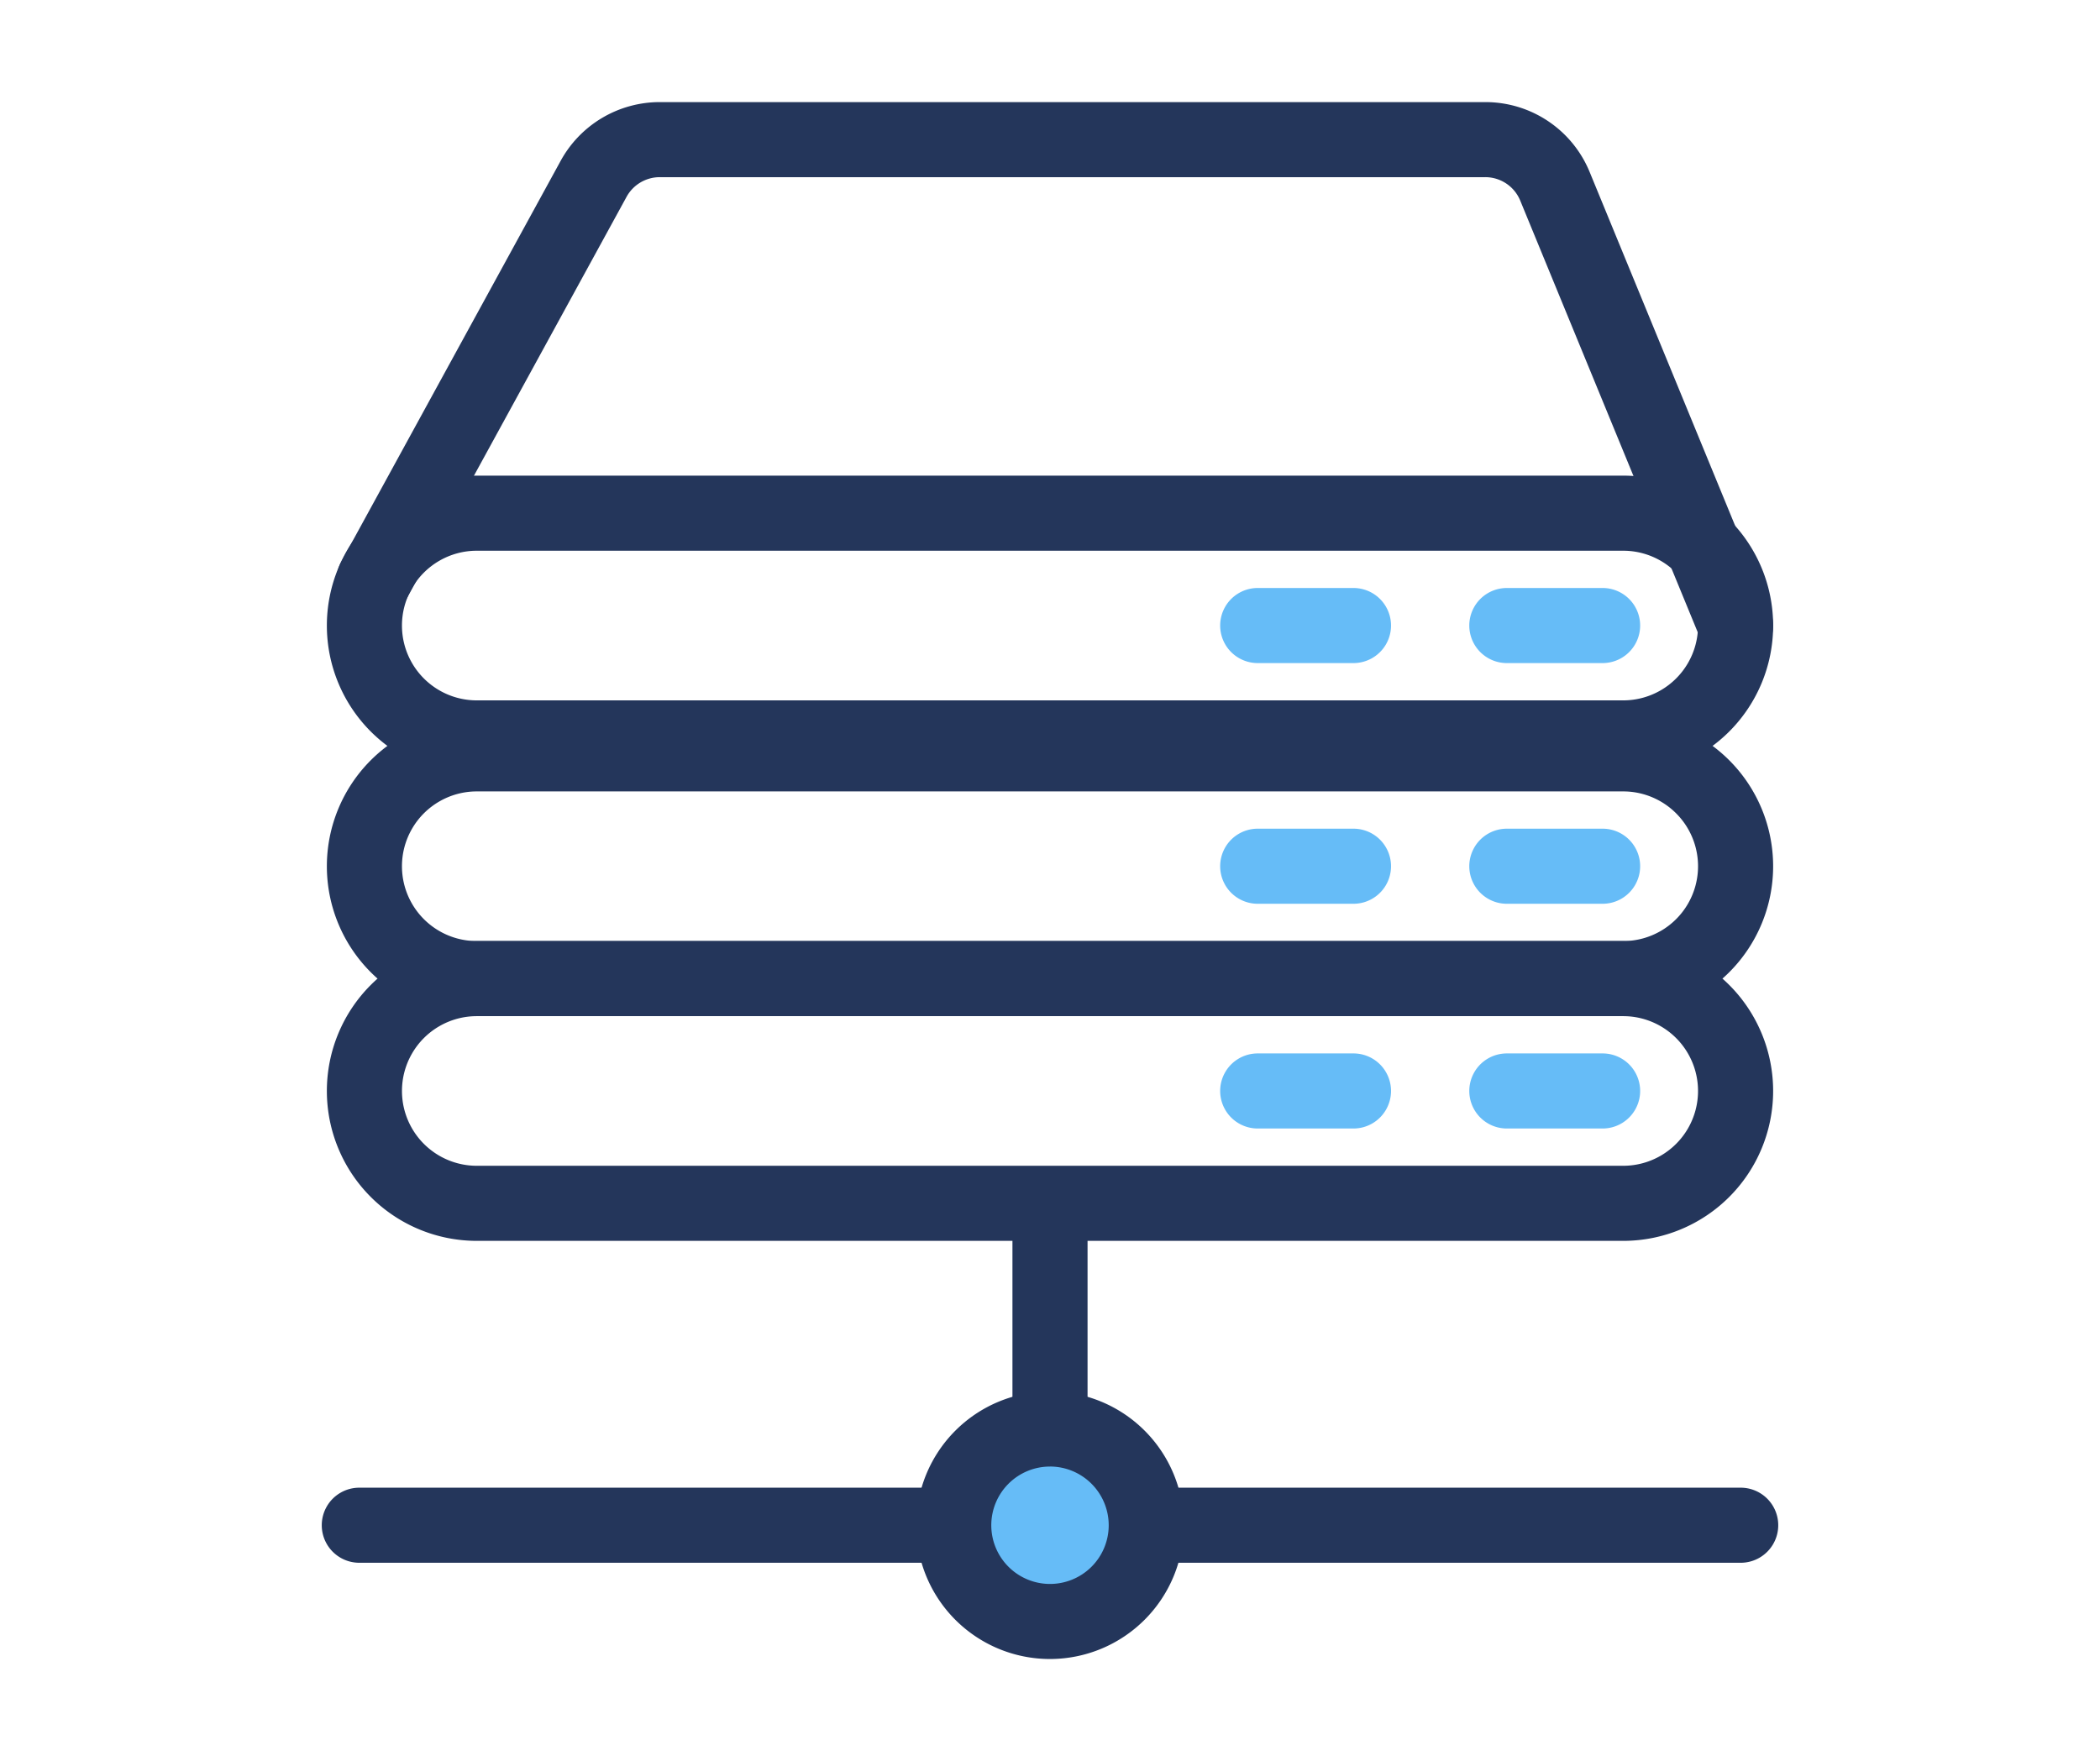
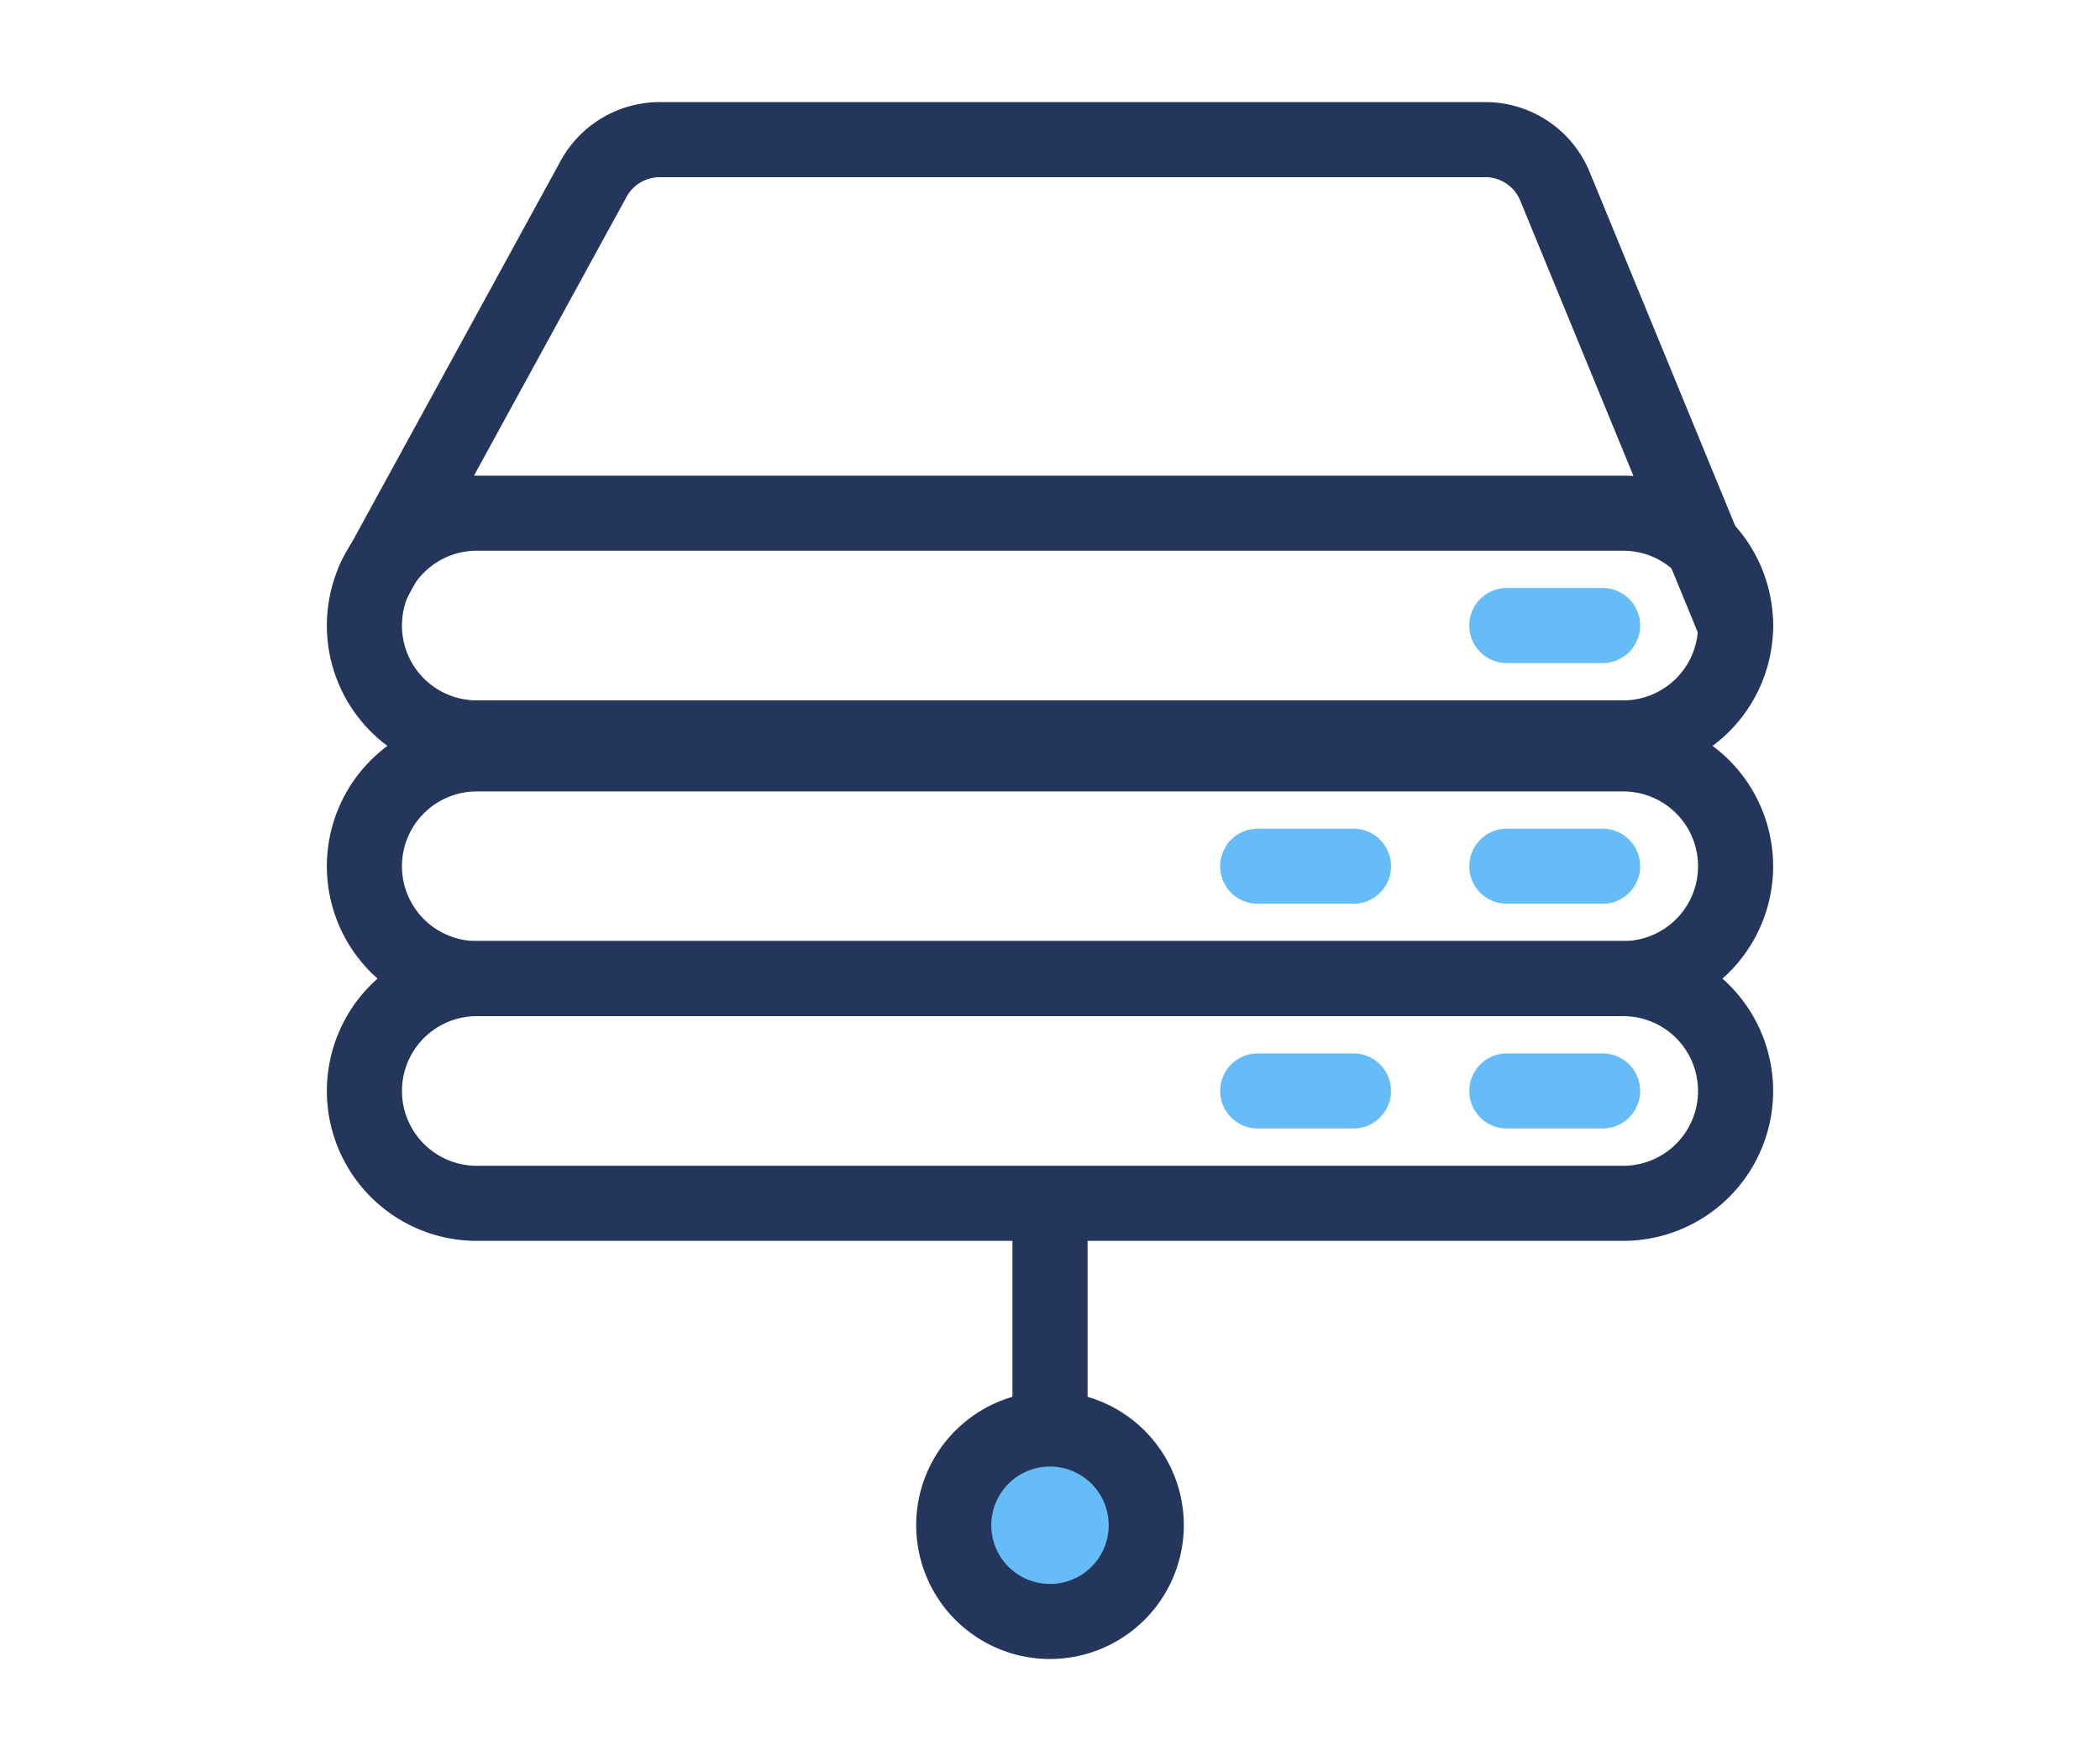
<svg xmlns="http://www.w3.org/2000/svg" id="レイヤー_1" data-name="レイヤー 1" width="101.33" height="85" viewBox="0 0 101.33 85">
  <defs>
    <style>.cls-1{fill:#24365b;}.cls-2{fill:#66bcf7;}</style>
  </defs>
-   <path class="cls-1" d="M83.992,75.428H17.338a1.812,1.812,0,1,1,0-3.624H83.992a1.812,1.812,0,1,1,0,3.624Z" />
  <path class="cls-1" d="M50.665,74.444a1.812,1.812,0,0,1-1.812-1.812V58.536a1.812,1.812,0,1,1,3.624,0V72.632A1.812,1.812,0,0,1,50.665,74.444Z" />
  <circle class="cls-2" cx="50.665" cy="73.616" r="4.645" />
  <path class="cls-1" d="M50.665,80.073a6.457,6.457,0,1,1,6.457-6.457A6.464,6.464,0,0,1,50.665,80.073Zm0-9.289a2.833,2.833,0,1,0,2.833,2.833A2.836,2.836,0,0,0,50.665,70.783Z" />
  <path class="cls-1" d="M78.323,59.891H23.007a7.235,7.235,0,0,1,0-14.47H78.323a7.235,7.235,0,0,1,0,14.47ZM23.007,49.045a3.611,3.611,0,1,0,0,7.222H78.323a3.611,3.611,0,1,0,0-7.222Z" />
  <path class="cls-2" d="M65.308,54.468h-4.62a1.812,1.812,0,0,1,0-3.624h4.62a1.812,1.812,0,0,1,0,3.624Z" />
  <path class="cls-2" d="M77.329,54.468h-4.62a1.812,1.812,0,0,1,0-3.624h4.62a1.812,1.812,0,0,1,0,3.624Z" />
  <path class="cls-1" d="M78.323,49.045H23.007a7.235,7.235,0,0,1,0-14.47H78.323a7.235,7.235,0,0,1,0,14.47ZM23.007,38.198a3.611,3.611,0,1,0,0,7.223H78.323a3.611,3.611,0,0,0,0-7.223Z" />
  <path class="cls-2" d="M65.308,43.621h-4.62a1.812,1.812,0,0,1,0-3.624h4.62a1.812,1.812,0,0,1,0,3.624Z" />
  <path class="cls-2" d="M77.329,43.621h-4.62a1.812,1.812,0,0,1,0-3.624h4.62a1.812,1.812,0,0,1,0,3.624Z" />
  <path class="cls-1" d="M78.323,37.427H23.007a7.235,7.235,0,0,1,0-14.47H78.323a7.235,7.235,0,0,1,0,14.47ZM23.007,26.581a3.611,3.611,0,1,0,0,7.223H78.323a3.611,3.611,0,0,0,0-7.223Z" />
-   <path class="cls-2" d="M65.308,32.004h-4.62a1.812,1.812,0,0,1,0-3.624h4.62a1.812,1.812,0,0,1,0,3.624Z" />
  <path class="cls-2" d="M77.329,32.004h-4.62a1.812,1.812,0,0,1,0-3.624h4.62a1.812,1.812,0,0,1,0,3.624Z" />
  <path class="cls-1" d="M83.747,32.005a1.812,1.812,0,0,1-1.677-1.123L73.356,9.685a1.823,1.823,0,0,0-1.692-1.134H31.837a1.828,1.828,0,0,0-1.605.951L19.654,28.837a1.812,1.812,0,1,1-3.179-1.739L27.053,7.763A5.451,5.451,0,0,1,31.837,4.928H71.664a5.435,5.435,0,0,1,5.043,3.38l8.715,21.196a1.813,1.813,0,0,1-1.675,2.501Z" />
</svg>